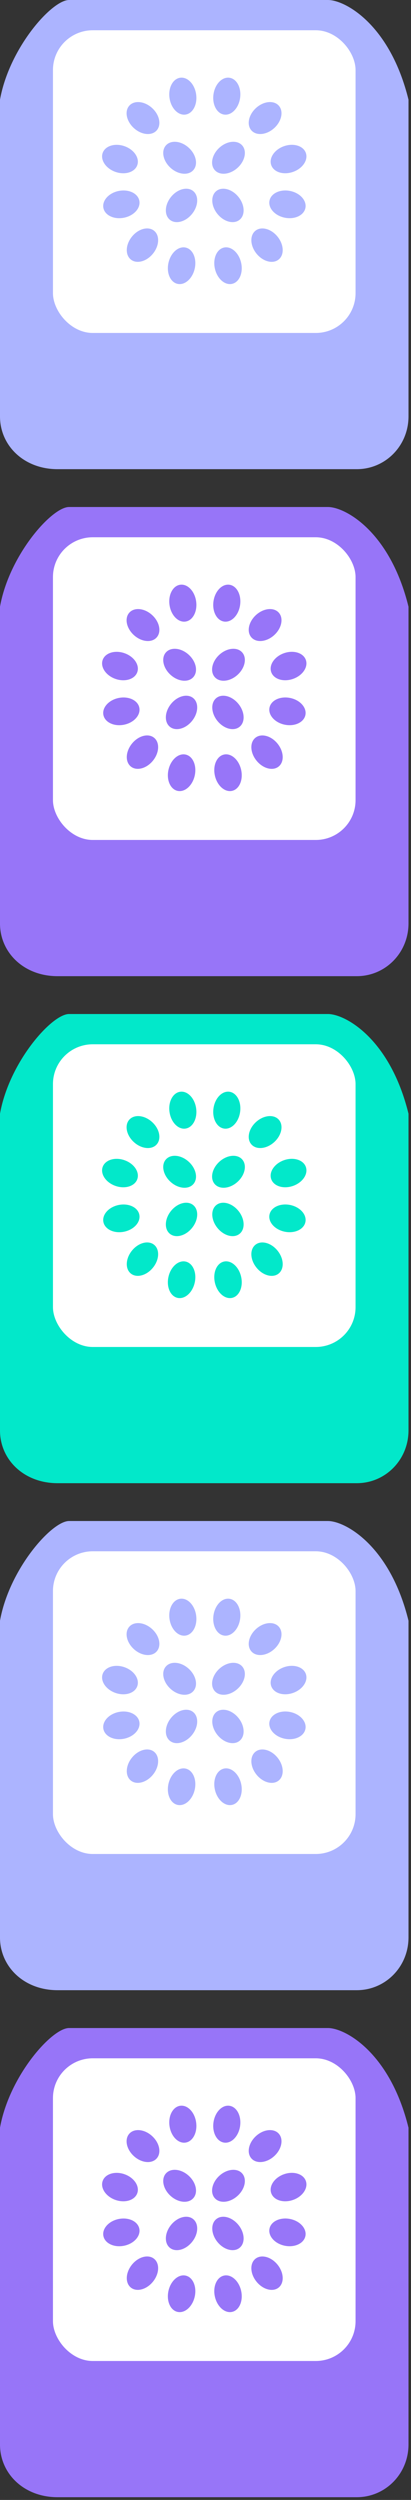
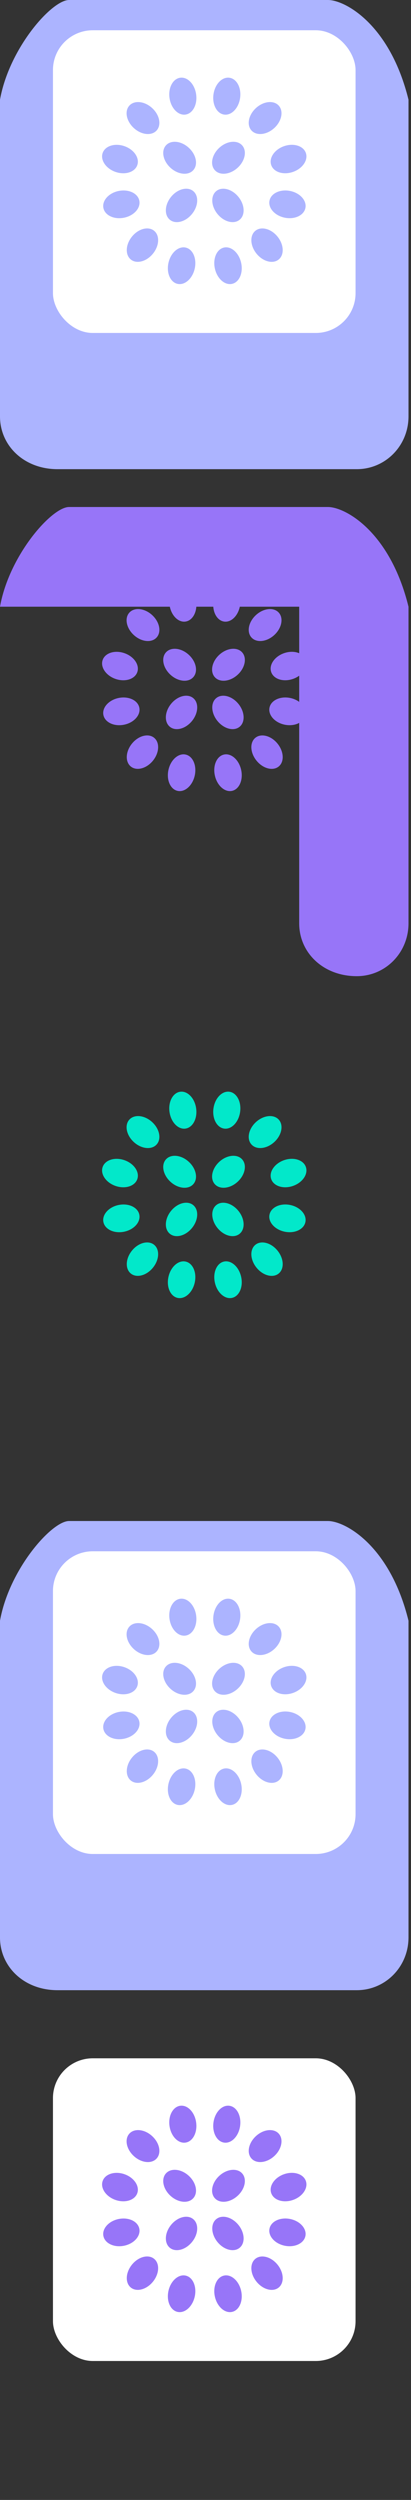
<svg xmlns="http://www.w3.org/2000/svg" width="62" height="377" fill="none">
  <rect width="100%" height="100%" fill="#333333" stroke="none" />
-   <path d="M0 167.953c1.389-7.783 7.811-15.035 10.415-15.035h39.057c2.604 0 9.374 3.714 12.151 15.035v47.758c0 4.422-3.471 7.96-7.81 7.96H8.678c-5.055 0-8.679-3.538-8.679-7.96v-47.758Z" fill="#02E8CA" />
-   <rect x="7.989" y="157.482" width="45.647" height="45.647" rx="6" fill="#fff" />
  <path d="M35.033 195.719c1.089-.262 1.687-1.697 1.335-3.206-.351-1.509-1.519-2.52-2.608-2.258-1.09.262-1.687 1.698-1.336 3.206.352 1.509 1.52 2.52 2.609 2.258ZM26.758 195.72c1.09.262 2.257-.749 2.609-2.258.351-1.509-.247-2.944-1.336-3.206-1.09-.261-2.257.749-2.609 2.258-.351 1.509.247 2.944 1.336 3.206ZM42.074 192.023c.852-.738.74-2.292-.25-3.472-.99-1.18-2.483-1.539-3.335-.801-.852.738-.74 2.292.25 3.472.99 1.18 2.483 1.539 3.335.801ZM36.178 186.033c.852-.738.74-2.292-.25-3.472-.99-1.18-2.483-1.539-3.335-.801-.852.737-.74 2.292.25 3.472.99 1.18 2.483 1.538 3.335.801ZM19.696 192.021c.852.738 2.345.379 3.336-.801.99-1.18 1.102-2.734.25-3.472-.852-.737-2.345-.379-3.335.801-.99 1.18-1.102 2.735-.25 3.472ZM25.591 186.032c.852.738 2.345.379 3.335-.801.99-1.18 1.102-2.734.25-3.472-.852-.737-2.345-.379-3.335.801-.99 1.18-1.102 2.735-.25 3.472ZM46.075 184.269c.214-1.116-.826-2.261-2.324-2.559-1.498-.297-2.886.366-3.101 1.482-.215 1.116.826 2.262 2.324 2.559 1.498.298 2.886-.366 3.1-1.482ZM15.595 184.271c.215 1.116 1.604 1.779 3.102 1.482 1.498-.298 2.538-1.444 2.323-2.559-.215-1.116-1.603-1.78-3.101-1.482-1.498.297-2.538 1.443-2.324 2.559ZM46.149 176.013c-.354-1.079-1.815-1.556-3.263-1.066s-2.335 1.762-1.981 2.841c.354 1.079 1.814 1.556 3.262 1.066 1.448-.491 2.335-1.762 1.982-2.841ZM15.477 176.015c-.354 1.078.533 2.35 1.982 2.84 1.448.49 2.908.013 3.262-1.065.354-1.079-.533-2.351-1.981-2.841-1.448-.49-2.909-.013-3.263 1.066ZM42.076 168.875c-.735-.857-2.264-.726-3.415.293-1.15 1.018-1.487 2.539-.752 3.396.736.857 2.265.726 3.416-.293 1.15-1.018 1.487-2.539.751-3.396ZM36.55 174.864c-.736-.858-2.265-.726-3.416.292-1.15 1.019-1.487 2.54-.751 3.397.735.857 2.264.726 3.415-.293 1.15-1.019 1.487-2.539.751-3.396ZM19.486 168.875c-.736.857-.4 2.378.751 3.397 1.15 1.019 2.68 1.15 3.415.293.736-.857.4-2.378-.751-3.397-1.15-1.019-2.68-1.15-3.415-.293ZM25.012 174.864c-.735.857-.399 2.378.752 3.397 1.15 1.019 2.68 1.15 3.415.293.736-.857.4-2.378-.752-3.397-1.15-1.019-2.679-1.15-3.415-.293ZM34.634 164.644c-1.106-.173-2.192.928-2.425 2.46-.233 1.533.475 2.916 1.581 3.089 1.106.174 2.192-.928 2.425-2.46.233-1.532-.475-2.915-1.58-3.089ZM27.158 164.644c-1.106.173-1.814 1.556-1.581 3.088.233 1.533 1.318 2.634 2.424 2.461 1.107-.174 1.814-1.557 1.581-3.089-.232-1.532-1.318-2.634-2.424-2.46Z" fill="#02E8CA" />
  <path d="M0 15.035C1.389 7.252 7.811 0 10.415 0h39.057c2.604 0 9.374 3.715 12.151 15.035v47.758c0 4.422-3.471 7.96-7.81 7.96H8.678C3.624 70.753 0 67.215 0 62.793V15.035Z" fill="#ACB4FF" />
  <rect x="7.989" y="4.564" width="45.647" height="45.647" rx="6" fill="#fff" />
  <path d="M35.033 42.802c1.089-.262 1.687-1.697 1.335-3.206-.351-1.509-1.519-2.52-2.608-2.258-1.09.262-1.687 1.697-1.336 3.206.352 1.509 1.52 2.52 2.609 2.258ZM26.758 42.803c1.09.262 2.257-.75 2.609-2.258.351-1.509-.247-2.944-1.336-3.206-1.09-.262-2.257.75-2.609 2.258-.351 1.509.247 2.944 1.336 3.206ZM42.074 39.106c.852-.738.74-2.292-.25-3.472-.99-1.18-2.483-1.539-3.335-.801-.852.737-.74 2.292.25 3.472.99 1.18 2.483 1.538 3.335.8ZM36.178 33.116c.852-.738.74-2.292-.25-3.472-.99-1.18-2.483-1.539-3.335-.801-.852.737-.74 2.292.25 3.472.99 1.18 2.483 1.538 3.335.8ZM19.696 39.104c.852.738 2.345.379 3.336-.801.99-1.18 1.102-2.735.25-3.472-.852-.738-2.345-.379-3.335.801-.99 1.18-1.102 2.735-.25 3.472ZM25.591 33.115c.852.738 2.345.38 3.335-.801.99-1.18 1.102-2.734.25-3.472-.852-.737-2.345-.379-3.335.801-.99 1.18-1.102 2.735-.25 3.472ZM46.075 31.352c.214-1.116-.826-2.262-2.324-2.559-1.498-.297-2.886.366-3.101 1.482-.215 1.116.826 2.262 2.324 2.559 1.498.297 2.886-.366 3.1-1.482ZM15.595 31.354c.215 1.115 1.604 1.779 3.102 1.481 1.498-.297 2.538-1.443 2.323-2.559-.215-1.116-1.603-1.779-3.101-1.482-1.498.298-2.538 1.444-2.324 2.56ZM46.149 23.096c-.354-1.079-1.815-1.556-3.263-1.066s-2.335 1.762-1.981 2.84c.354 1.08 1.814 1.556 3.262 1.066s2.335-1.762 1.982-2.84ZM15.477 23.097c-.354 1.08.533 2.35 1.982 2.841 1.448.49 2.908.013 3.262-1.066.354-1.078-.533-2.35-1.981-2.84-1.448-.49-2.909-.013-3.263 1.065ZM42.076 15.957c-.735-.857-2.264-.726-3.415.293-1.15 1.02-1.487 2.54-.752 3.397.736.857 2.265.726 3.416-.293 1.15-1.019 1.487-2.54.751-3.396ZM36.55 21.946c-.736-.857-2.265-.726-3.416.293-1.15 1.019-1.487 2.54-.751 3.397.735.857 2.264.726 3.415-.293 1.15-1.019 1.487-2.54.751-3.397ZM19.486 15.958c-.736.857-.4 2.378.751 3.397 1.15 1.019 2.68 1.15 3.415.293.736-.857.4-2.378-.751-3.397-1.15-1.019-2.68-1.15-3.415-.293ZM25.012 21.947c-.735.857-.399 2.378.752 3.397 1.15 1.018 2.68 1.15 3.415.293.736-.858.4-2.378-.752-3.397-1.15-1.019-2.679-1.15-3.415-.293ZM34.634 11.727c-1.106-.173-2.192.928-2.425 2.46-.233 1.533.475 2.915 1.581 3.089 1.106.174 2.192-.928 2.425-2.46.233-1.532-.475-2.915-1.58-3.089ZM27.158 11.726c-1.106.174-1.814 1.557-1.581 3.09.233 1.531 1.318 2.633 2.424 2.46 1.107-.174 1.814-1.557 1.581-3.09-.232-1.532-1.318-2.633-2.424-2.46Z" fill="#ACB4FF" />
-   <path d="M0 91.493c1.389-7.783 7.811-15.035 10.415-15.035h39.057c2.604 0 9.374 3.715 12.151 15.035v47.758c0 4.422-3.471 7.96-7.81 7.96H8.678c-5.055 0-8.679-3.538-8.679-7.96V91.493Z" fill="#9775F8" />
-   <rect x="7.989" y="81.022" width="45.647" height="45.647" rx="6" fill="#fff" />
+   <path d="M0 91.493c1.389-7.783 7.811-15.035 10.415-15.035h39.057c2.604 0 9.374 3.715 12.151 15.035v47.758c0 4.422-3.471 7.96-7.81 7.96c-5.055 0-8.679-3.538-8.679-7.96V91.493Z" fill="#9775F8" />
  <path d="M35.033 119.26c1.089-.262 1.687-1.698 1.335-3.206-.351-1.509-1.519-2.52-2.608-2.258-1.09.262-1.687 1.697-1.336 3.206.352 1.509 1.52 2.52 2.609 2.258ZM26.758 119.261c1.09.262 2.257-.749 2.609-2.258.351-1.509-.247-2.944-1.336-3.206-1.09-.262-2.257.749-2.609 2.258-.351 1.509.247 2.944 1.336 3.206ZM42.074 115.564c.852-.738.74-2.292-.25-3.472-.99-1.18-2.483-1.539-3.335-.801-.852.737-.74 2.292.25 3.472.99 1.18 2.483 1.538 3.335.801ZM36.178 109.573c.852-.737.74-2.292-.25-3.471-.99-1.18-2.483-1.539-3.335-.801-.852.737-.74 2.292.25 3.471.99 1.18 2.483 1.539 3.335.801ZM19.696 115.562c.852.737 2.345.379 3.336-.801.99-1.18 1.102-2.735.25-3.472-.852-.738-2.345-.379-3.335.801-.99 1.18-1.102 2.734-.25 3.472ZM25.591 109.573c.852.738 2.345.379 3.335-.801.99-1.18 1.102-2.735.25-3.472-.852-.738-2.345-.379-3.335.801-.99 1.18-1.102 2.735-.25 3.472ZM46.075 107.81c.214-1.116-.826-2.262-2.324-2.559-1.498-.297-2.886.366-3.101 1.482-.215 1.116.826 2.262 2.324 2.559 1.498.297 2.886-.366 3.1-1.482ZM15.595 107.811c.215 1.116 1.604 1.78 3.102 1.482 1.498-.297 2.538-1.443 2.323-2.559-.215-1.116-1.603-1.779-3.101-1.482-1.498.298-2.538 1.443-2.324 2.559ZM46.149 99.554c-.354-1.08-1.815-1.556-3.263-1.066s-2.335 1.762-1.981 2.84c.354 1.079 1.814 1.556 3.262 1.066s2.335-1.762 1.982-2.84ZM15.477 99.555c-.354 1.079.533 2.351 1.982 2.841 1.448.49 2.908.013 3.262-1.066.354-1.078-.533-2.35-1.981-2.84-1.448-.49-2.909-.013-3.263 1.065ZM42.076 92.415c-.735-.857-2.264-.726-3.415.293-1.15 1.019-1.487 2.54-.752 3.397.736.857 2.265.726 3.416-.293 1.15-1.019 1.487-2.54.751-3.397ZM36.55 98.404c-.736-.857-2.265-.726-3.416.293-1.15 1.019-1.487 2.539-.751 3.397.735.857 2.264.726 3.415-.293 1.15-1.019 1.487-2.54.751-3.397ZM19.486 92.416c-.736.857-.4 2.378.751 3.397 1.15 1.018 2.68 1.15 3.415.293.736-.858.4-2.378-.751-3.397-1.15-1.019-2.68-1.15-3.415-.293ZM25.012 98.405c-.735.857-.399 2.378.752 3.396 1.15 1.019 2.68 1.15 3.415.293.736-.857.4-2.377-.752-3.396-1.15-1.02-2.679-1.15-3.415-.293ZM34.634 88.185c-1.106-.174-2.192.928-2.425 2.46-.233 1.532.475 2.915 1.581 3.089 1.106.173 2.192-.928 2.425-2.46.233-1.532-.475-2.915-1.58-3.089ZM27.158 88.184c-1.106.174-1.814 1.557-1.581 3.089.233 1.532 1.318 2.634 2.424 2.46 1.107-.173 1.814-1.556 1.581-3.089-.232-1.532-1.318-2.633-2.424-2.46Z" fill="#9775F8" />
  <path d="M0 244.411c1.389-7.783 7.811-15.035 10.415-15.035h39.057c2.604 0 9.374 3.714 12.151 15.035v47.758c0 4.422-3.471 7.96-7.81 7.96H8.678c-5.055 0-8.679-3.538-8.679-7.96v-47.758Z" fill="#ACB4FF" />
  <rect x="7.989" y="233.94" width="45.647" height="45.647" rx="6" fill="#fff" />
  <path d="M35.033 272.178c1.089-.262 1.687-1.697 1.335-3.206-.351-1.508-1.519-2.519-2.608-2.257-1.09.261-1.687 1.697-1.336 3.206.352 1.508 1.52 2.519 2.609 2.257ZM26.758 272.179c1.09.262 2.257-.749 2.609-2.258.351-1.508-.247-2.944-1.336-3.205-1.09-.262-2.257.749-2.609 2.257-.351 1.509.247 2.945 1.336 3.206ZM42.074 268.482c.852-.737.74-2.292-.25-3.472-.99-1.18-2.483-1.538-3.335-.801-.852.738-.74 2.292.25 3.472.99 1.18 2.483 1.539 3.335.801ZM36.178 262.492c.852-.737.74-2.292-.25-3.472-.99-1.18-2.483-1.538-3.335-.801-.852.738-.74 2.292.25 3.472.99 1.18 2.483 1.539 3.335.801ZM19.696 268.481c.852.737 2.345.378 3.336-.802.99-1.18 1.102-2.734.25-3.472-.852-.737-2.345-.378-3.335.802-.99 1.18-1.102 2.734-.25 3.472ZM25.591 262.492c.852.737 2.345.378 3.335-.802.99-1.18 1.102-2.734.25-3.472-.852-.737-2.345-.378-3.335.802-.99 1.18-1.102 2.734-.25 3.472ZM46.075 260.728c.214-1.116-.826-2.261-2.324-2.559-1.498-.297-2.886.367-3.101 1.483-.215 1.115.826 2.261 2.324 2.558 1.498.298 2.886-.366 3.1-1.482ZM15.595 260.73c.215 1.116 1.604 1.779 3.102 1.482 1.498-.298 2.538-1.443 2.323-2.559-.215-1.116-1.603-1.78-3.101-1.482-1.498.297-2.538 1.443-2.324 2.559ZM46.149 252.472c-.354-1.078-1.815-1.556-3.263-1.066-1.448.491-2.335 1.762-1.981 2.841.354 1.079 1.814 1.556 3.262 1.066s2.335-1.762 1.982-2.841ZM15.477 252.474c-.354 1.078.533 2.35 1.982 2.84 1.448.491 2.908.014 3.262-1.065.354-1.079-.533-2.351-1.981-2.841-1.448-.49-2.909-.013-3.263 1.066ZM42.076 245.334c-.735-.857-2.264-.726-3.415.293-1.15 1.018-1.487 2.539-.752 3.396.736.857 2.265.726 3.416-.293 1.15-1.018 1.487-2.539.751-3.396ZM36.55 251.323c-.736-.857-2.265-.726-3.416.293-1.15 1.018-1.487 2.539-.751 3.396.735.857 2.264.726 3.415-.293 1.15-1.018 1.487-2.539.751-3.396ZM19.486 245.335c-.736.857-.4 2.377.751 3.396 1.15 1.019 2.68 1.15 3.415.293.736-.857.4-2.378-.751-3.396-1.15-1.019-2.68-1.15-3.415-.293ZM25.012 251.323c-.735.858-.399 2.378.752 3.397 1.15 1.019 2.68 1.15 3.415.293.736-.857.4-2.378-.752-3.397-1.15-1.018-2.679-1.15-3.415-.293ZM34.634 241.104c-1.106-.174-2.192.927-2.425 2.46-.233 1.532.475 2.915 1.581 3.088 1.106.174 2.192-.927 2.425-2.46.233-1.532-.475-2.915-1.58-3.088ZM27.158 241.103c-1.106.173-1.814 1.556-1.581 3.089.233 1.532 1.318 2.633 2.424 2.46 1.107-.174 1.814-1.557 1.581-3.089-.232-1.532-1.318-2.634-2.424-2.46Z" fill="#ACB4FF" />
-   <path d="M0 320.87c1.389-7.783 7.811-15.035 10.415-15.035h39.057c2.604 0 9.374 3.715 12.151 15.035v47.758c0 4.423-3.471 7.96-7.81 7.96H8.678c-5.055 0-8.679-3.537-8.679-7.96V320.87Z" fill="#9775F8" />
  <rect x="7.989" y="310.4" width="45.647" height="45.647" rx="6" fill="#fff" />
  <path d="M35.033 348.637c1.089-.262 1.687-1.697 1.335-3.206-.351-1.509-1.519-2.519-2.608-2.258-1.09.262-1.687 1.698-1.336 3.206.352 1.509 1.52 2.52 2.609 2.258ZM26.758 348.638c1.09.262 2.257-.749 2.609-2.258.351-1.509-.247-2.944-1.336-3.206-1.09-.261-2.257.75-2.609 2.258-.351 1.509.247 2.944 1.336 3.206ZM42.074 344.941c.852-.738.74-2.292-.25-3.472-.99-1.18-2.483-1.539-3.335-.801-.852.738-.74 2.292.25 3.472.99 1.18 2.483 1.539 3.335.801ZM36.178 338.951c.852-.738.74-2.292-.25-3.472-.99-1.18-2.483-1.539-3.335-.801-.852.737-.74 2.292.25 3.472.99 1.18 2.483 1.538 3.335.801ZM19.696 344.939c.852.738 2.345.379 3.336-.801.99-1.18 1.102-2.734.25-3.472-.852-.737-2.345-.379-3.335.801-.99 1.18-1.102 2.735-.25 3.472ZM25.591 338.951c.852.737 2.345.378 3.335-.802.99-1.18 1.102-2.734.25-3.472-.852-.737-2.345-.378-3.335.802-.99 1.18-1.102 2.734-.25 3.472ZM46.075 337.187c.214-1.116-.826-2.261-2.324-2.559-1.498-.297-2.886.367-3.101 1.482-.215 1.116.826 2.262 2.324 2.559 1.498.298 2.886-.366 3.1-1.482ZM15.595 337.189c.215 1.116 1.604 1.779 3.102 1.482 1.498-.298 2.538-1.444 2.323-2.559-.215-1.116-1.603-1.78-3.101-1.482-1.498.297-2.538 1.443-2.324 2.559ZM46.149 328.931c-.354-1.079-1.815-1.556-3.263-1.066s-2.335 1.762-1.981 2.841c.354 1.079 1.814 1.556 3.262 1.066s2.335-1.762 1.982-2.841ZM15.477 328.933c-.354 1.078.533 2.35 1.982 2.84 1.448.49 2.908.013 3.262-1.065.354-1.079-.533-2.351-1.981-2.841-1.448-.49-2.909-.013-3.263 1.066ZM42.076 321.793c-.735-.857-2.264-.726-3.415.293-1.15 1.018-1.487 2.539-.752 3.396.736.857 2.265.726 3.416-.293 1.15-1.018 1.487-2.539.751-3.396ZM36.55 327.782c-.736-.857-2.265-.726-3.416.292-1.15 1.019-1.487 2.54-.751 3.397.735.857 2.264.726 3.415-.293 1.15-1.019 1.487-2.539.751-3.396ZM19.486 321.793c-.736.857-.4 2.378.751 3.397 1.15 1.019 2.68 1.15 3.415.293.736-.857.4-2.378-.751-3.397-1.15-1.019-2.68-1.15-3.415-.293ZM25.012 327.782c-.735.857-.399 2.378.752 3.397 1.15 1.019 2.68 1.15 3.415.293.736-.857.4-2.378-.752-3.397-1.15-1.019-2.679-1.15-3.415-.293ZM34.634 317.562c-1.106-.173-2.192.928-2.425 2.46-.233 1.533.475 2.916 1.581 3.089 1.106.174 2.192-.928 2.425-2.46.233-1.532-.475-2.915-1.58-3.089ZM27.158 317.562c-1.106.173-1.814 1.556-1.581 3.088.233 1.533 1.318 2.634 2.424 2.461 1.107-.174 1.814-1.557 1.581-3.089-.232-1.532-1.318-2.634-2.424-2.46Z" fill="#9775F8" />
</svg>